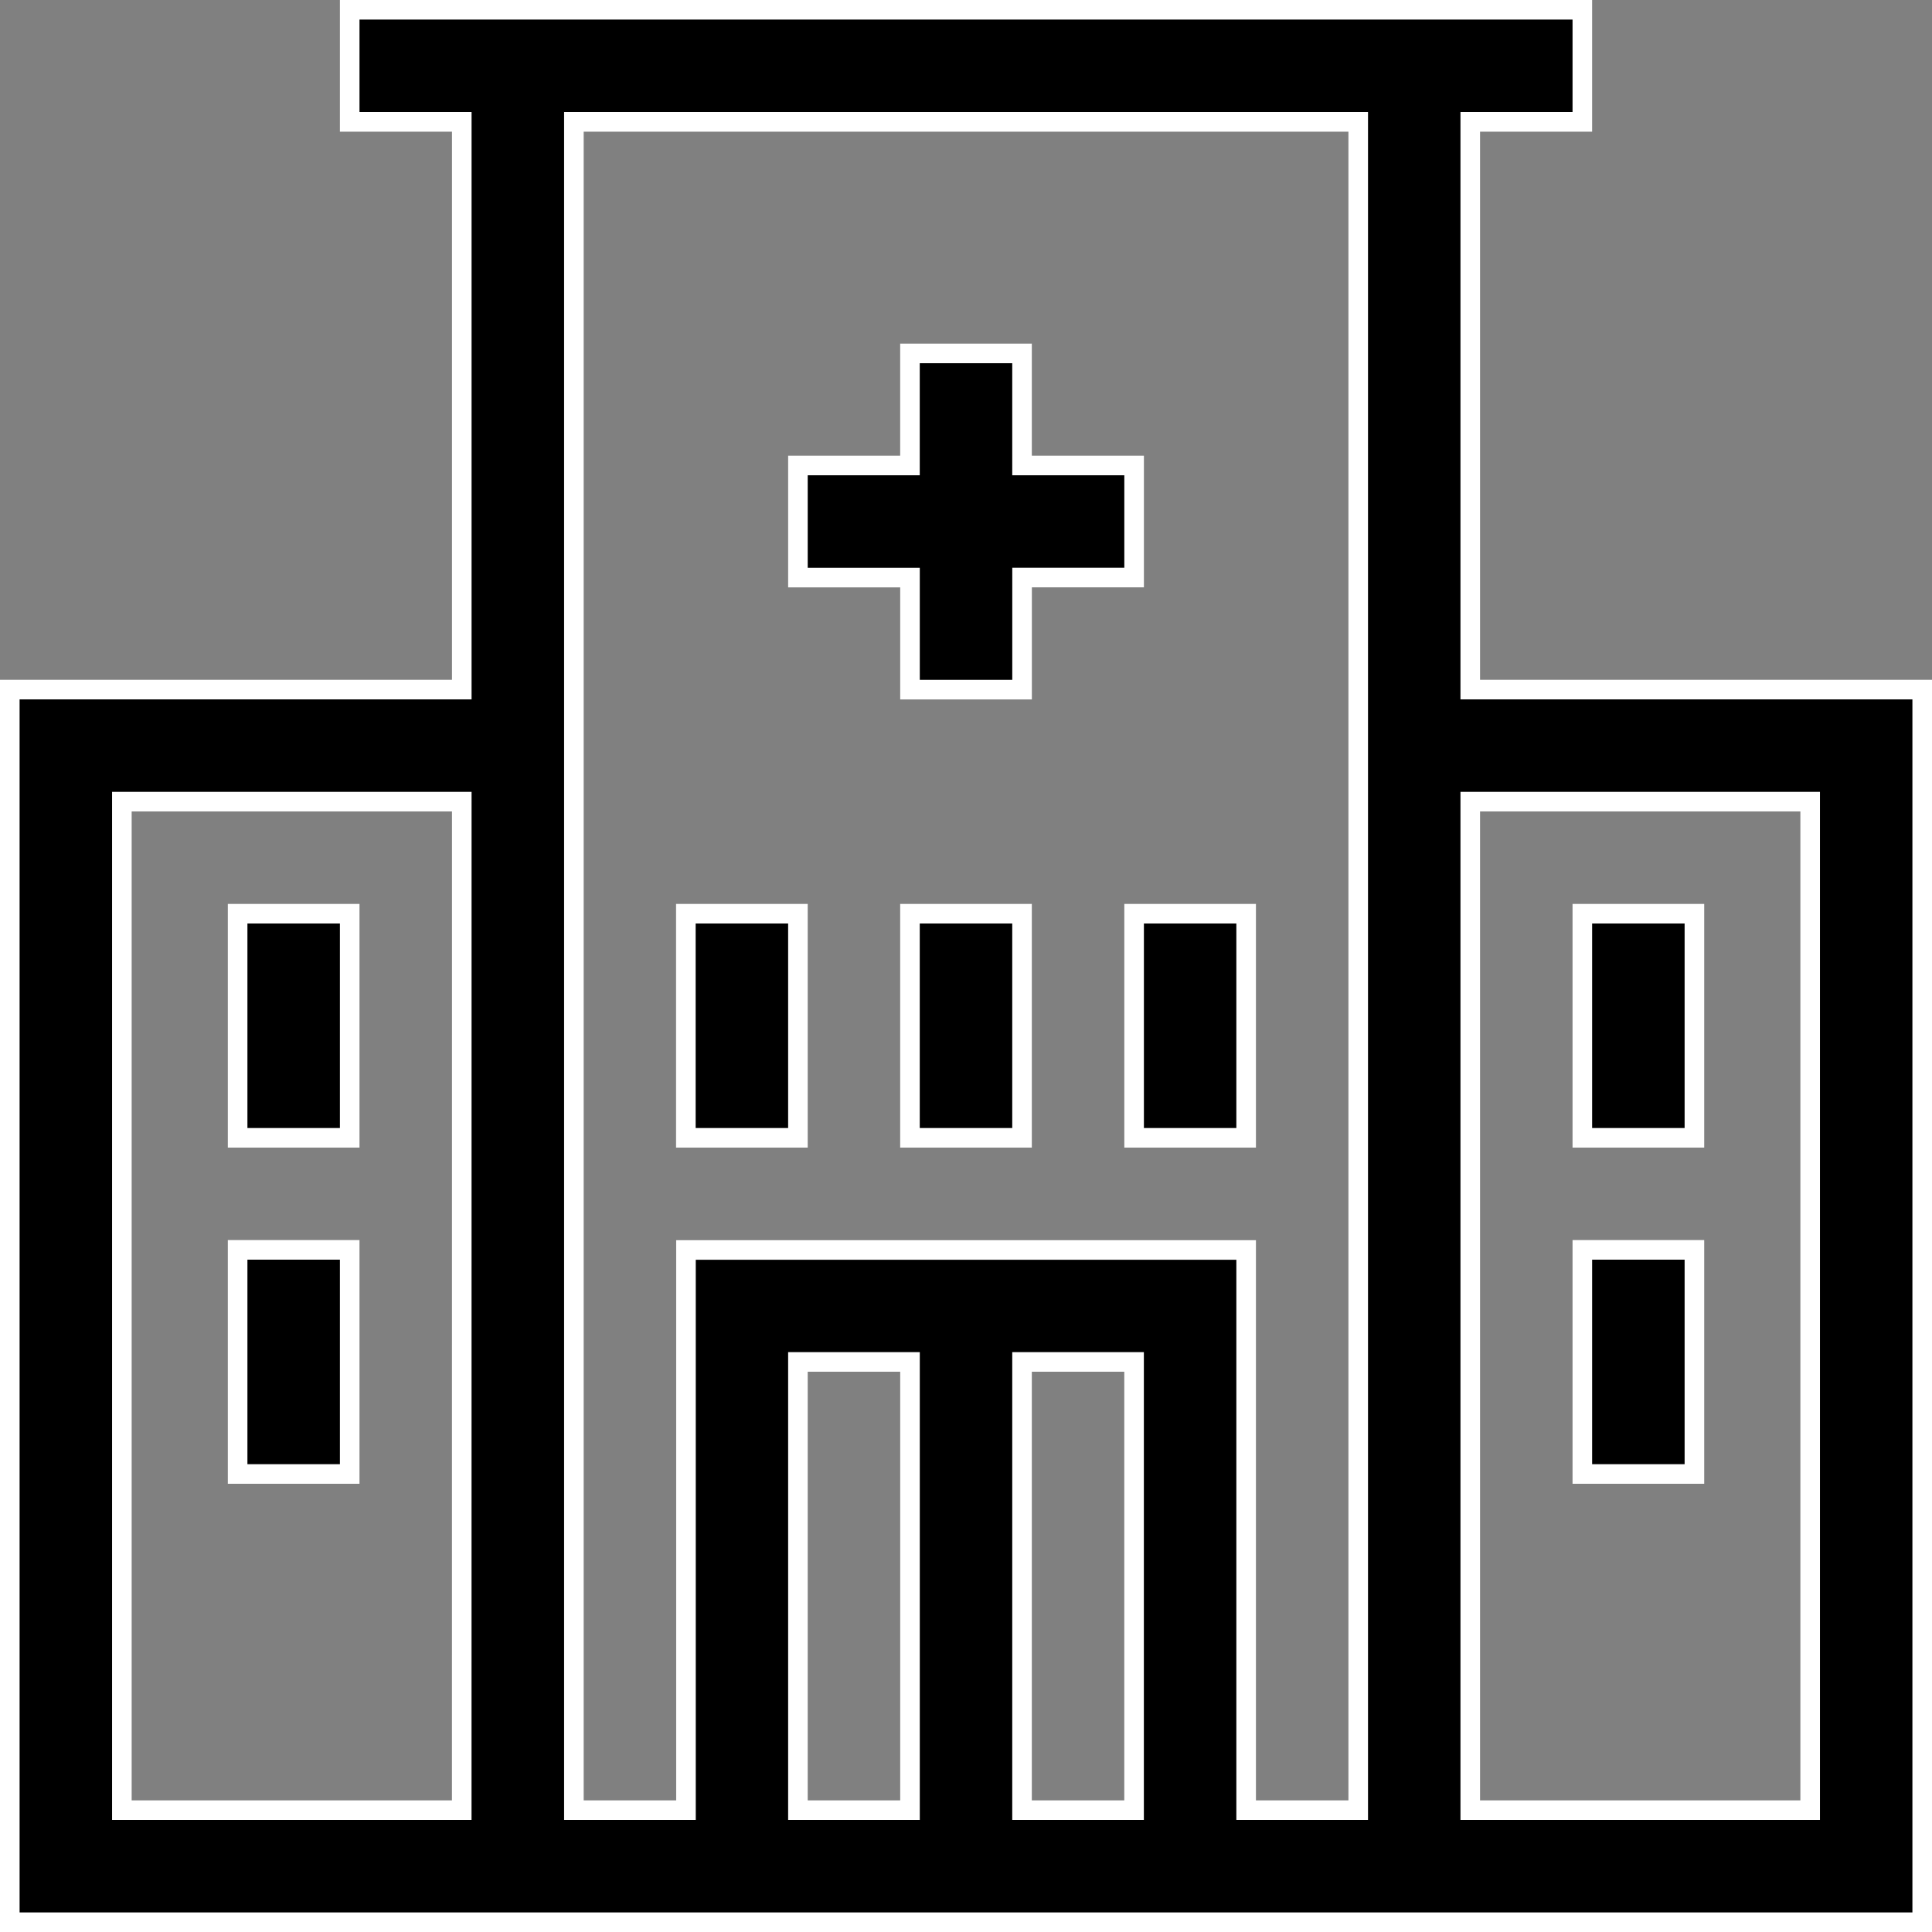
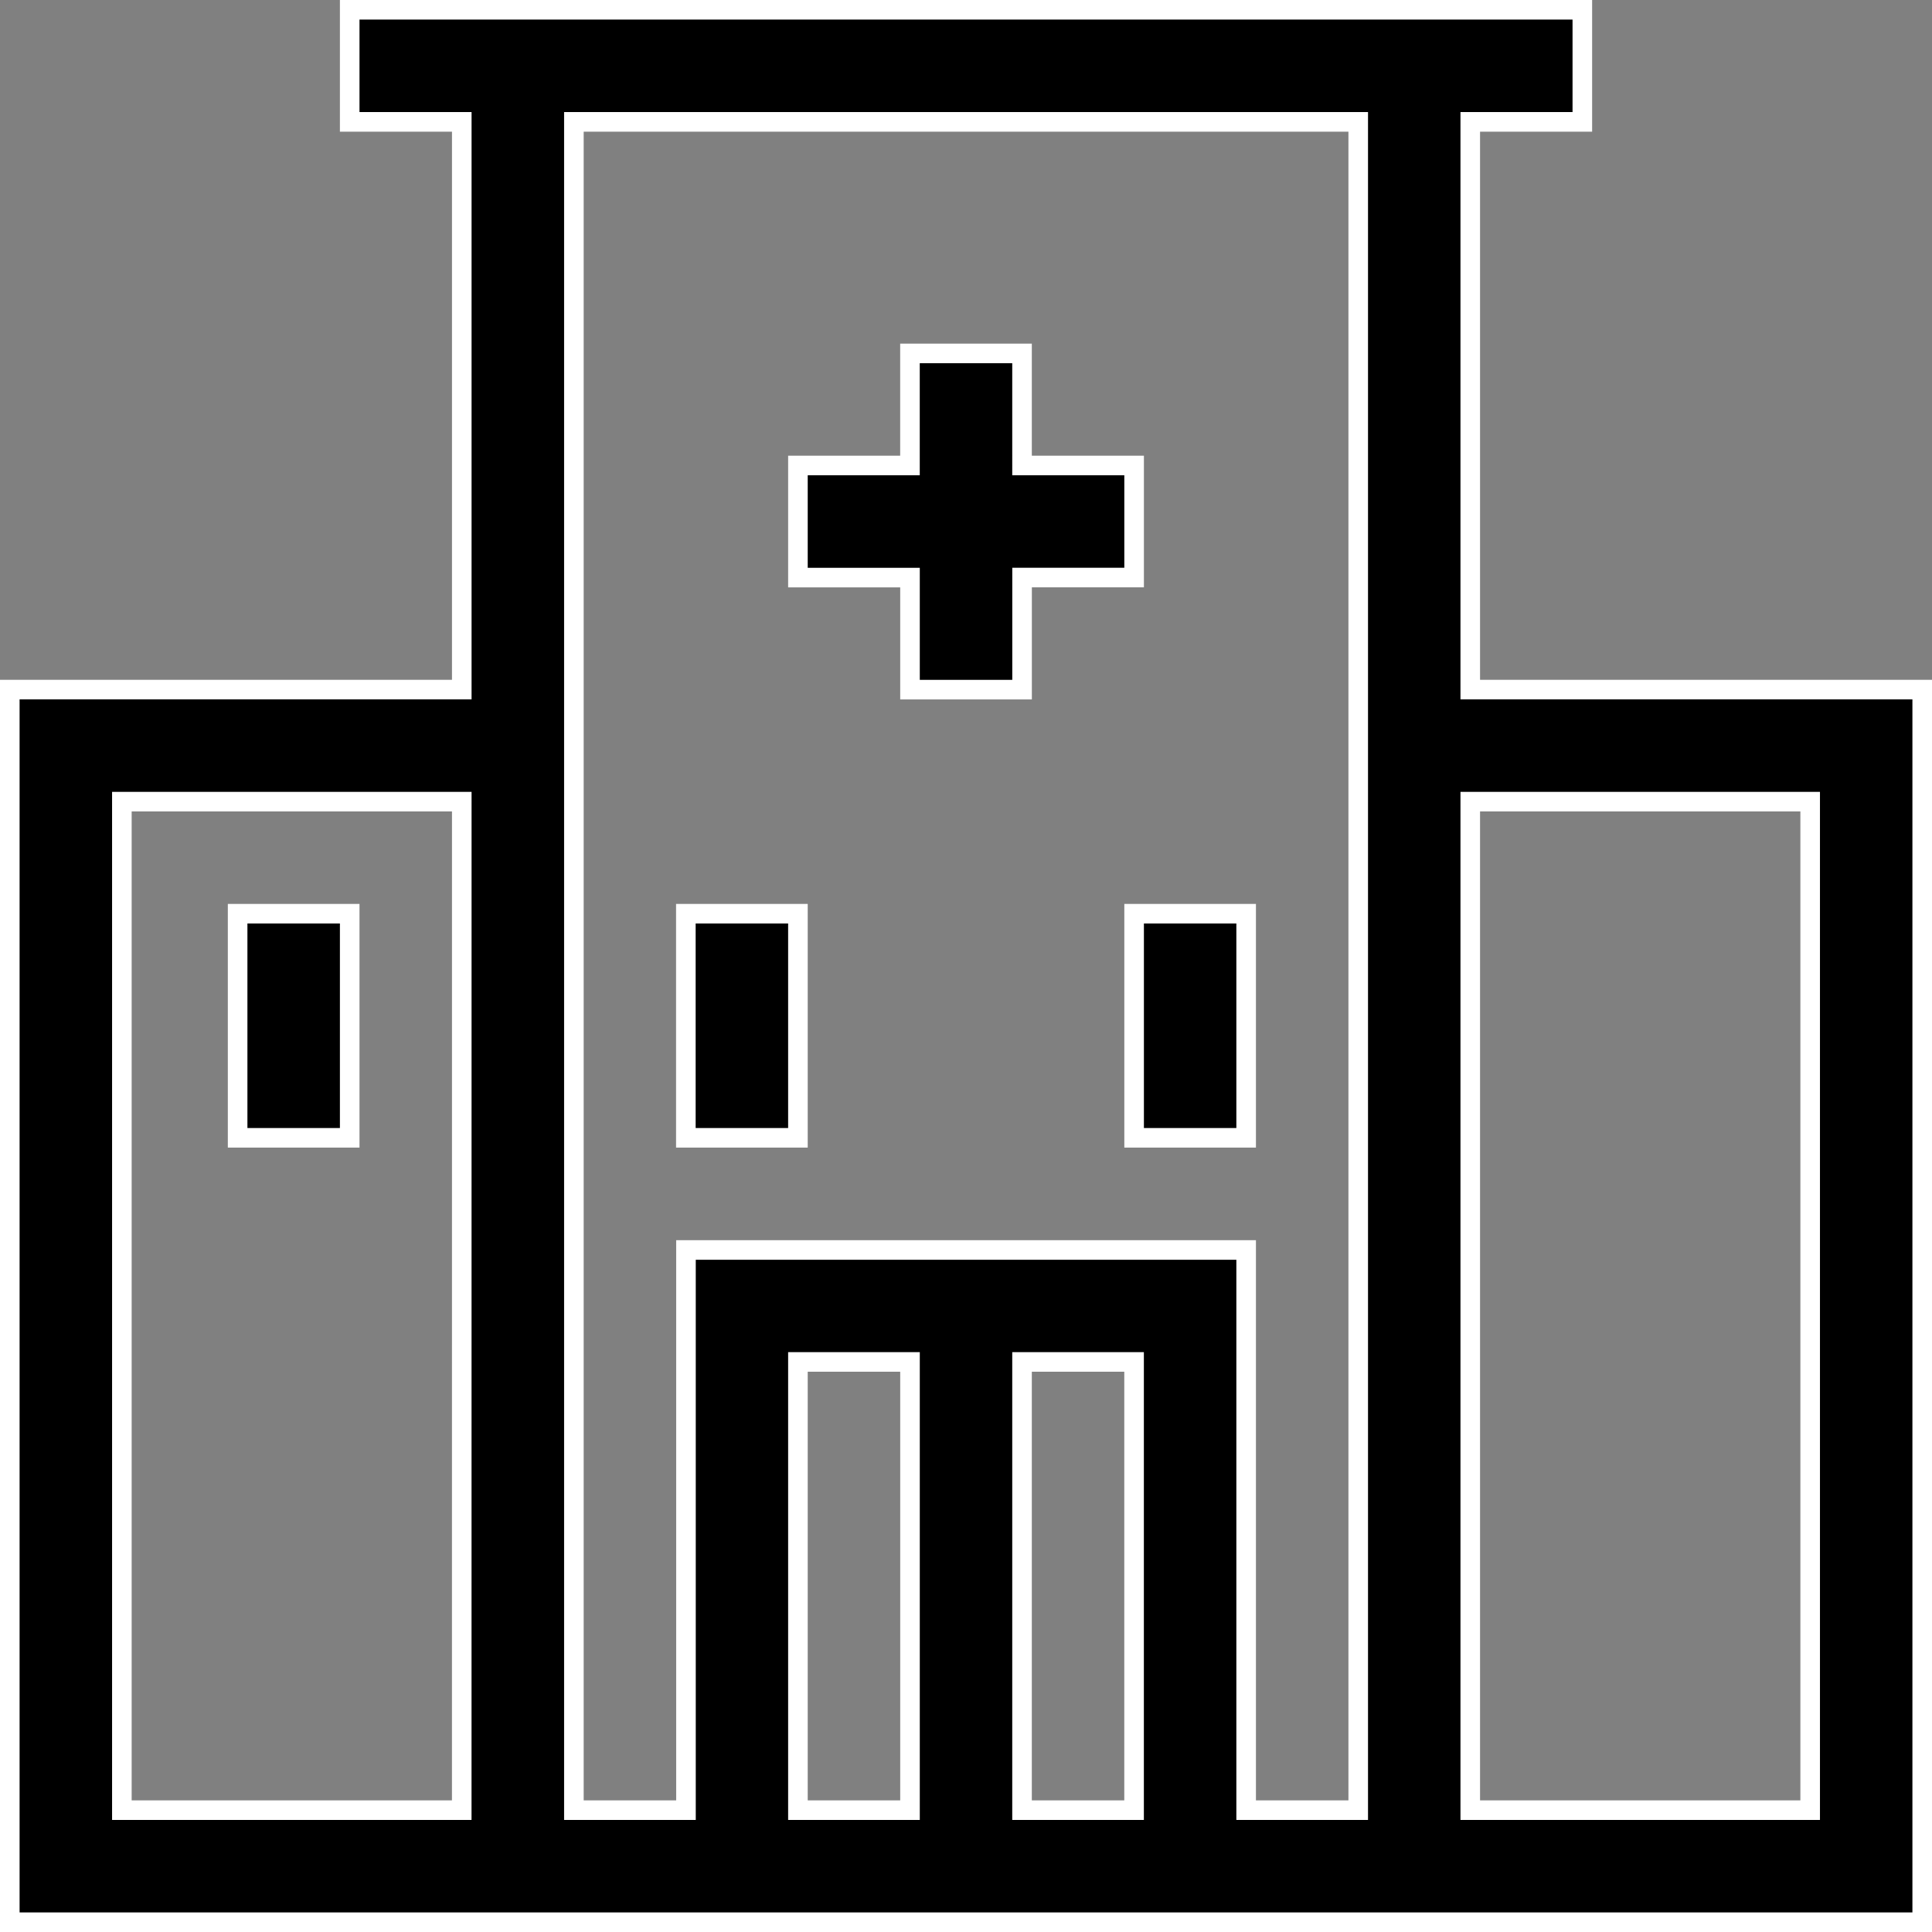
<svg xmlns="http://www.w3.org/2000/svg" width="49.319" height="49.319" viewBox="0 0 49.319 49.319">
  <rect x="0" y="0" width="49.319" height="49.319" fill="#808080" stroke="none" />
  <g id="hospital_3_" data-name="hospital (3)" transform="translate(0.25 0.25)">
-     <path id="Path_1268" data-name="Path 1268" d="M61,332h2.861v5.721H61Z" transform="translate(-55.184 -300.344)" stroke="#fff" stroke-width="0.5" />
    <path id="Path_1269" data-name="Path 1269" d="M61,242h2.861v5.721H61Z" transform="translate(-55.184 -218.925)" stroke="#fff" stroke-width="0.5" />
    <path id="Path_1270" data-name="Path 1270" d="M37.282,17.354V2.861h2.861V0H8.677V2.861h2.861V17.354H0V48.819H48.819V17.354ZM11.537,45.959H2.861V20.214h8.677Zm8.582,0V34.517h2.861V45.959Zm5.721,0V34.517H28.7V45.959Zm8.582,0H31.561v-14.3h-14.3v14.3H14.4V2.861H34.422Zm11.537,0H37.282V20.214h8.677Z" stroke="#fff" stroke-width="0.5" />
-     <path id="Path_1271" data-name="Path 1271" d="M421,242h2.861v5.721H421Z" transform="translate(-380.857 -218.925)" stroke="#fff" stroke-width="0.5" />
-     <path id="Path_1272" data-name="Path 1272" d="M421,332h2.861v5.721H421Z" transform="translate(-380.857 -300.344)" stroke="#fff" stroke-width="0.5" />
    <path id="Path_1273" data-name="Path 1273" d="M219.582,97.721V94.861h-2.861V92h-2.861v2.861H211v2.861h2.861v2.861h2.861V97.721Z" transform="translate(-190.881 -83.228)" stroke="#fff" stroke-width="0.5" />
    <path id="Path_1274" data-name="Path 1274" d="M181,242h2.861v5.721H181Z" transform="translate(-163.742 -218.925)" stroke="#fff" stroke-width="0.5" />
-     <path id="Path_1275" data-name="Path 1275" d="M241,242h2.861v5.721H241Z" transform="translate(-218.021 -218.925)" stroke="#fff" stroke-width="0.5" />
    <path id="Path_1276" data-name="Path 1276" d="M301,242h2.86v5.721H301Z" transform="translate(-272.299 -218.925)" stroke="#fff" stroke-width="0.5" />
  </g>
</svg>